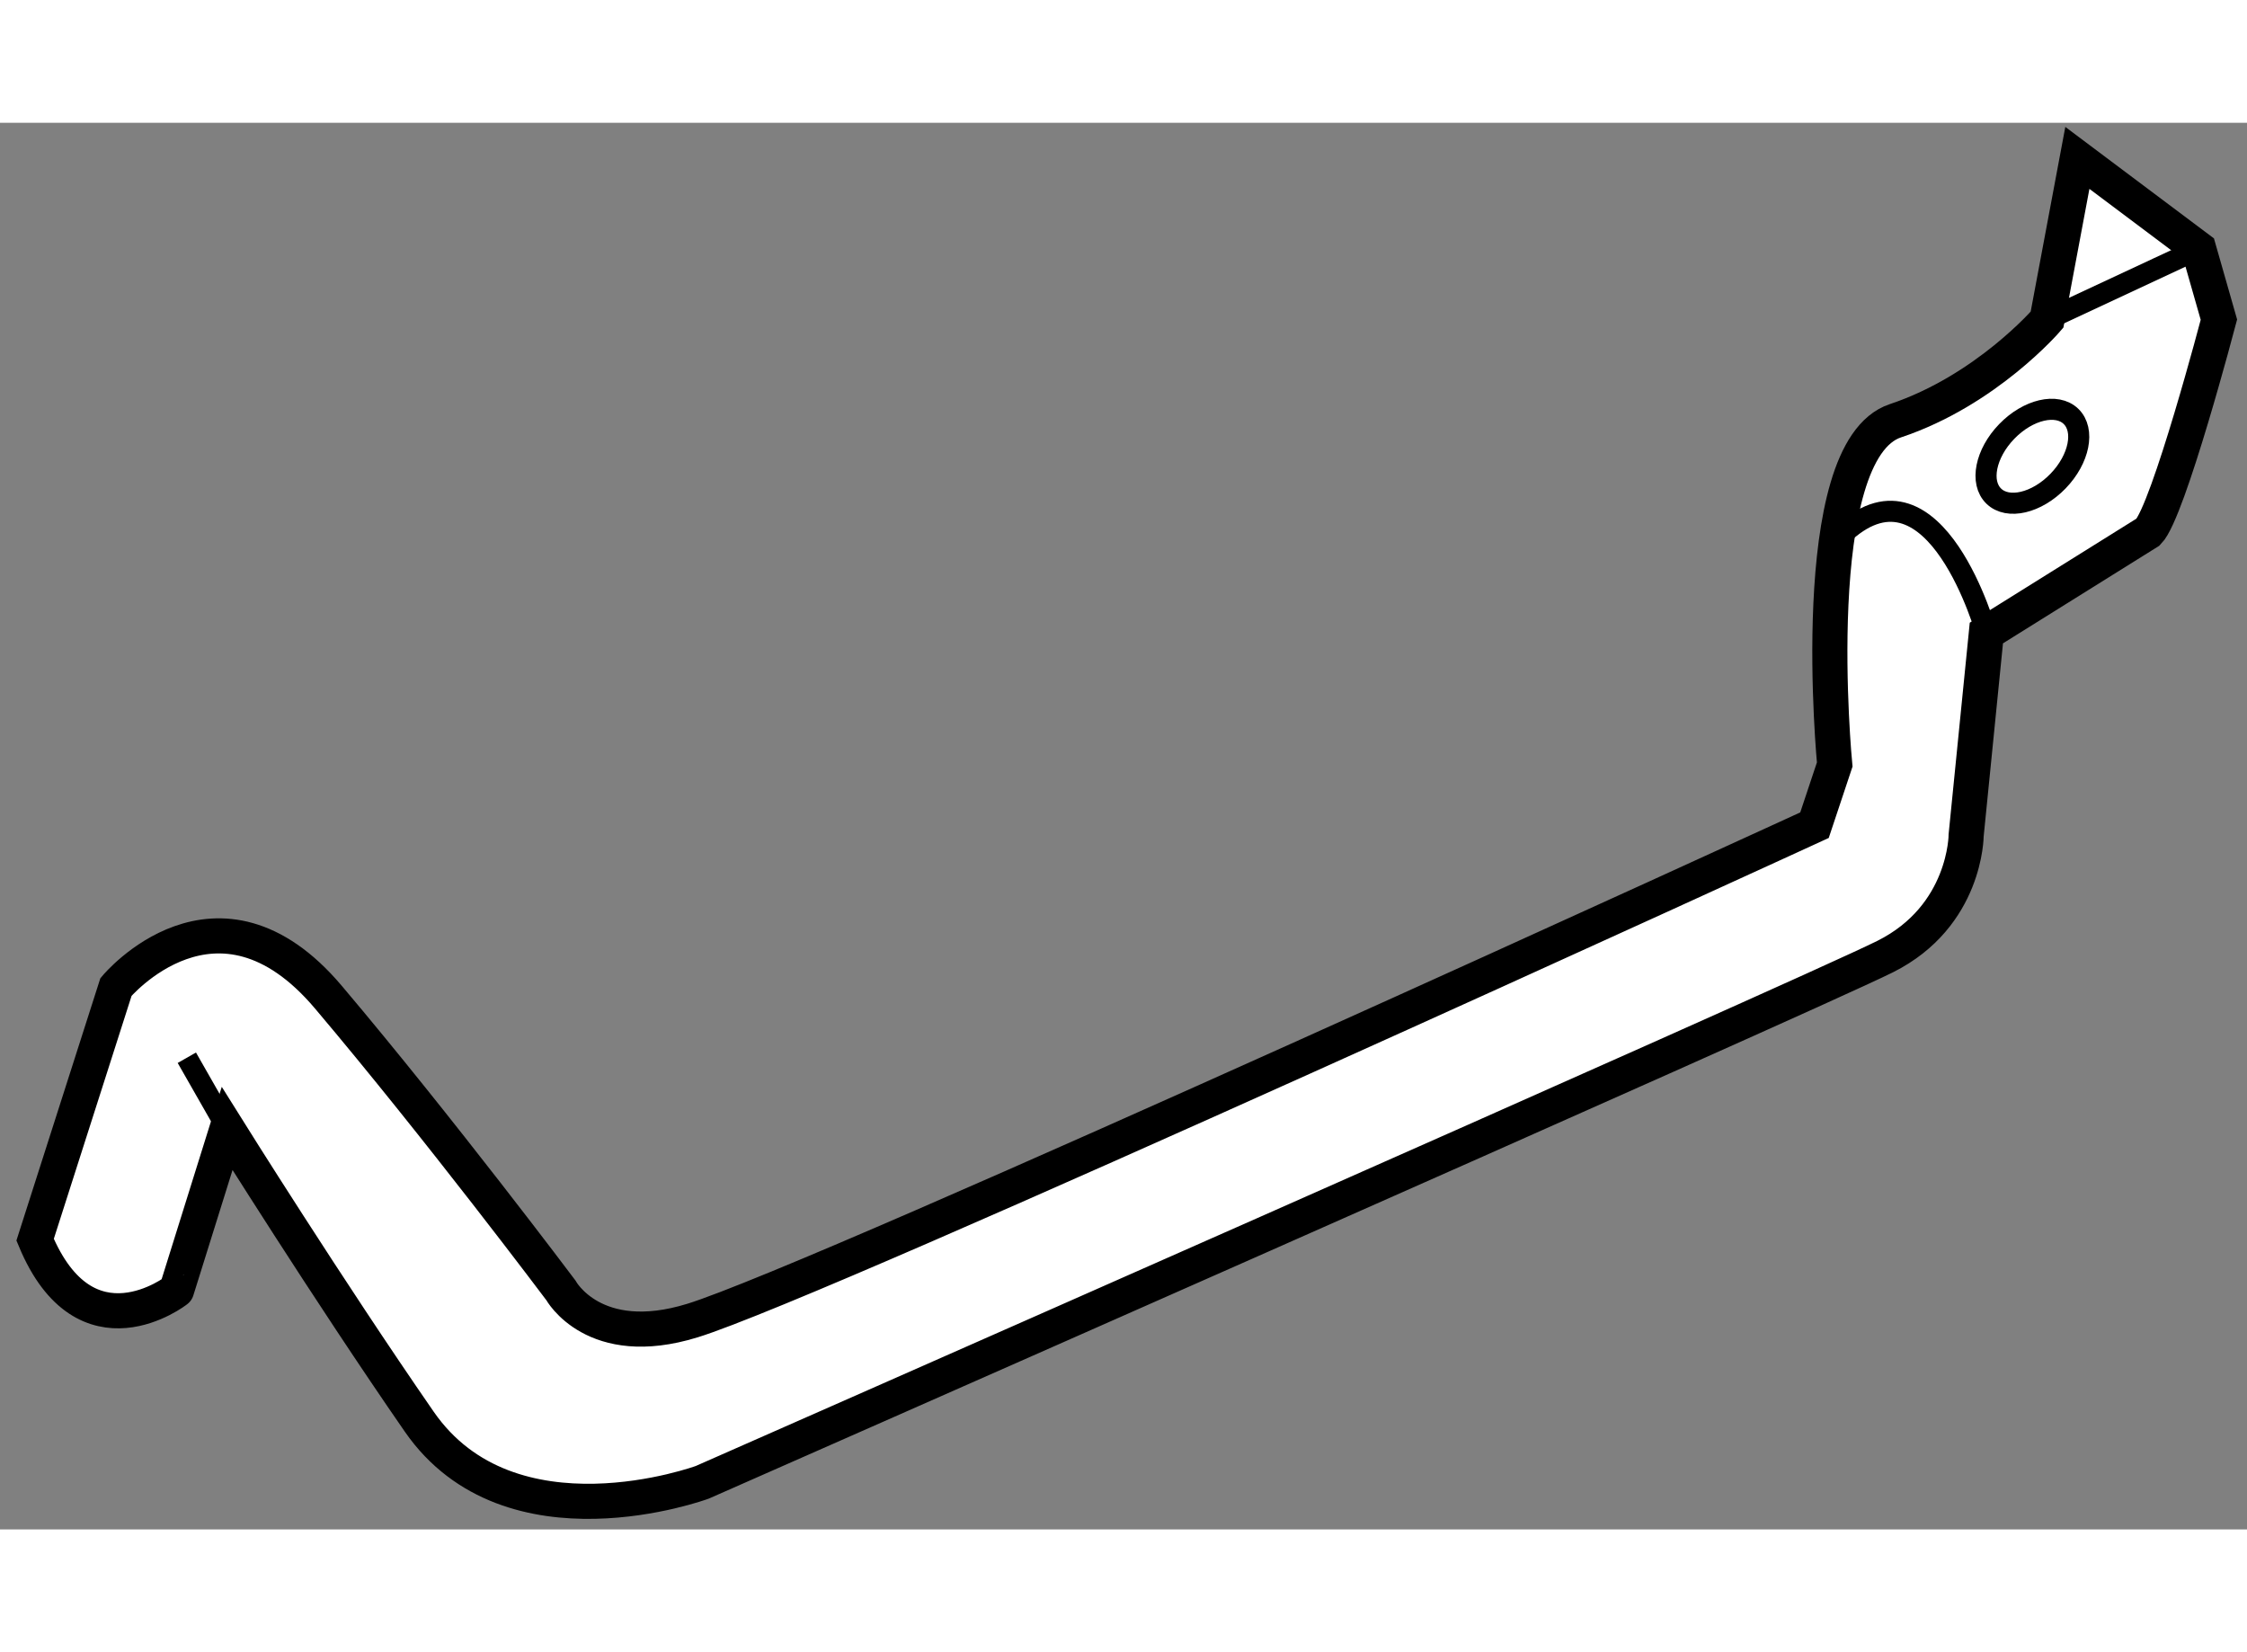
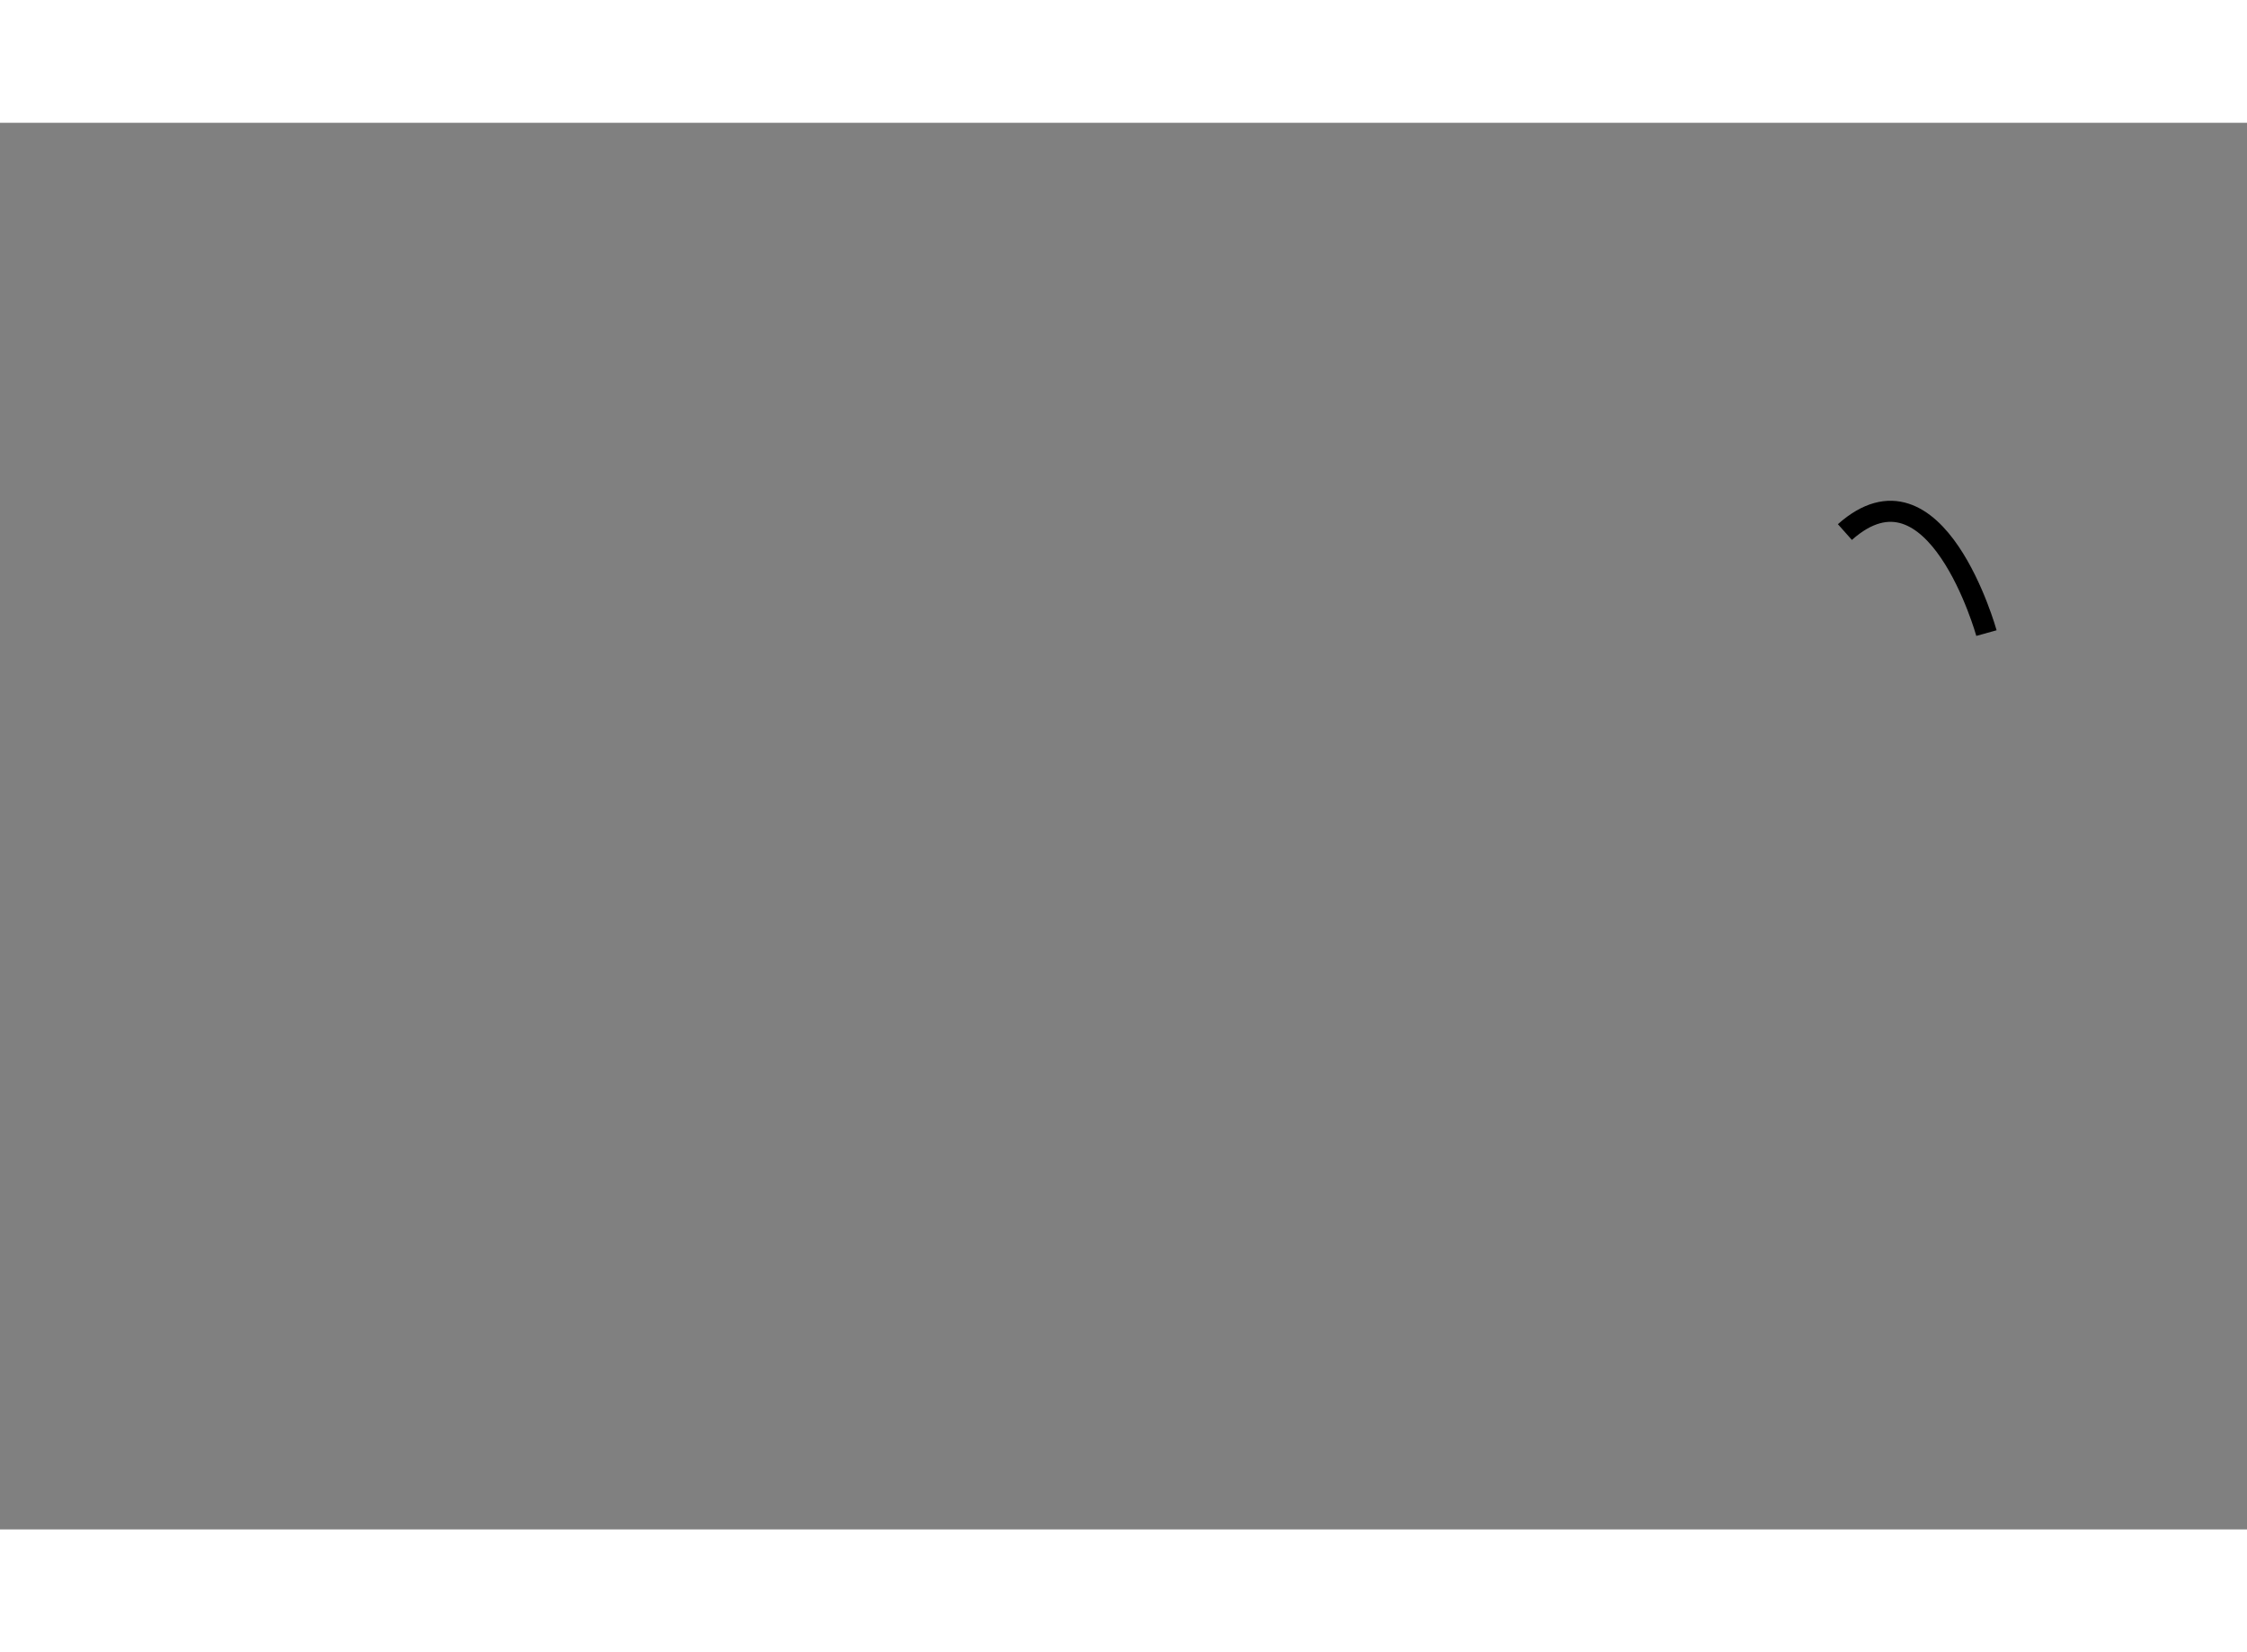
<svg xmlns="http://www.w3.org/2000/svg" version="1.1" x="0px" y="0px" width="244.8px" height="180px" viewBox="44.15 69.752 32.003 20.034" enable-background="new 0 0 244.8 180" xml:space="preserve">
  <rect x="44.15" y="69.752" width="32.003" height="20.034" fill="#808080" stroke="none" />
  <g>
-     <path fill="#FFFFFF" stroke="#000000" stroke-width="0.5" d="M44.65,85.66l1.152-3.6c0,0,1.44-1.729,3.024,0.144    c1.584,1.873,3.312,4.176,3.312,4.176s0.469,0.864,1.872,0.432c1.871-0.576,15.983-7.056,15.983-7.056l0.288-0.864    c0,0-0.432-4.464,0.864-4.896c1.296-0.432,2.16-1.44,2.16-1.44l0.432-2.304l1.728,1.296l0.288,1.008c0,0-0.719,2.735-1.007,3.024    l-2.305,1.439l-0.288,2.88c0,0,0,1.151-1.153,1.728c-1.152,0.576-16.848,7.488-16.848,7.488s-2.735,1.008-4.031-0.864    c-1.296-1.872-2.736-4.175-2.736-4.175l-0.72,2.303C46.667,86.38,45.37,87.388,44.65,85.66z" />
-     <ellipse transform="matrix(-0.719 -0.696 0.696 -0.719 73.746 178.991)" fill="none" stroke="#000000" stroke-width="0.3" cx="73.091" cy="74.573" rx="0.508" ry="0.79" />
-     <line fill="none" stroke="#000000" stroke-width="0.3" x1="73.306" y1="72.556" x2="75.466" y2="71.548" />
-     <line fill="none" stroke="#000000" stroke-width="0.3" x1="46.811" y1="83.068" x2="47.387" y2="84.077" />
    <path fill="none" stroke="#000000" stroke-width="0.3" d="M72.442,77.02c0,0-0.72-2.592-2.016-1.439" />
  </g>
</svg>